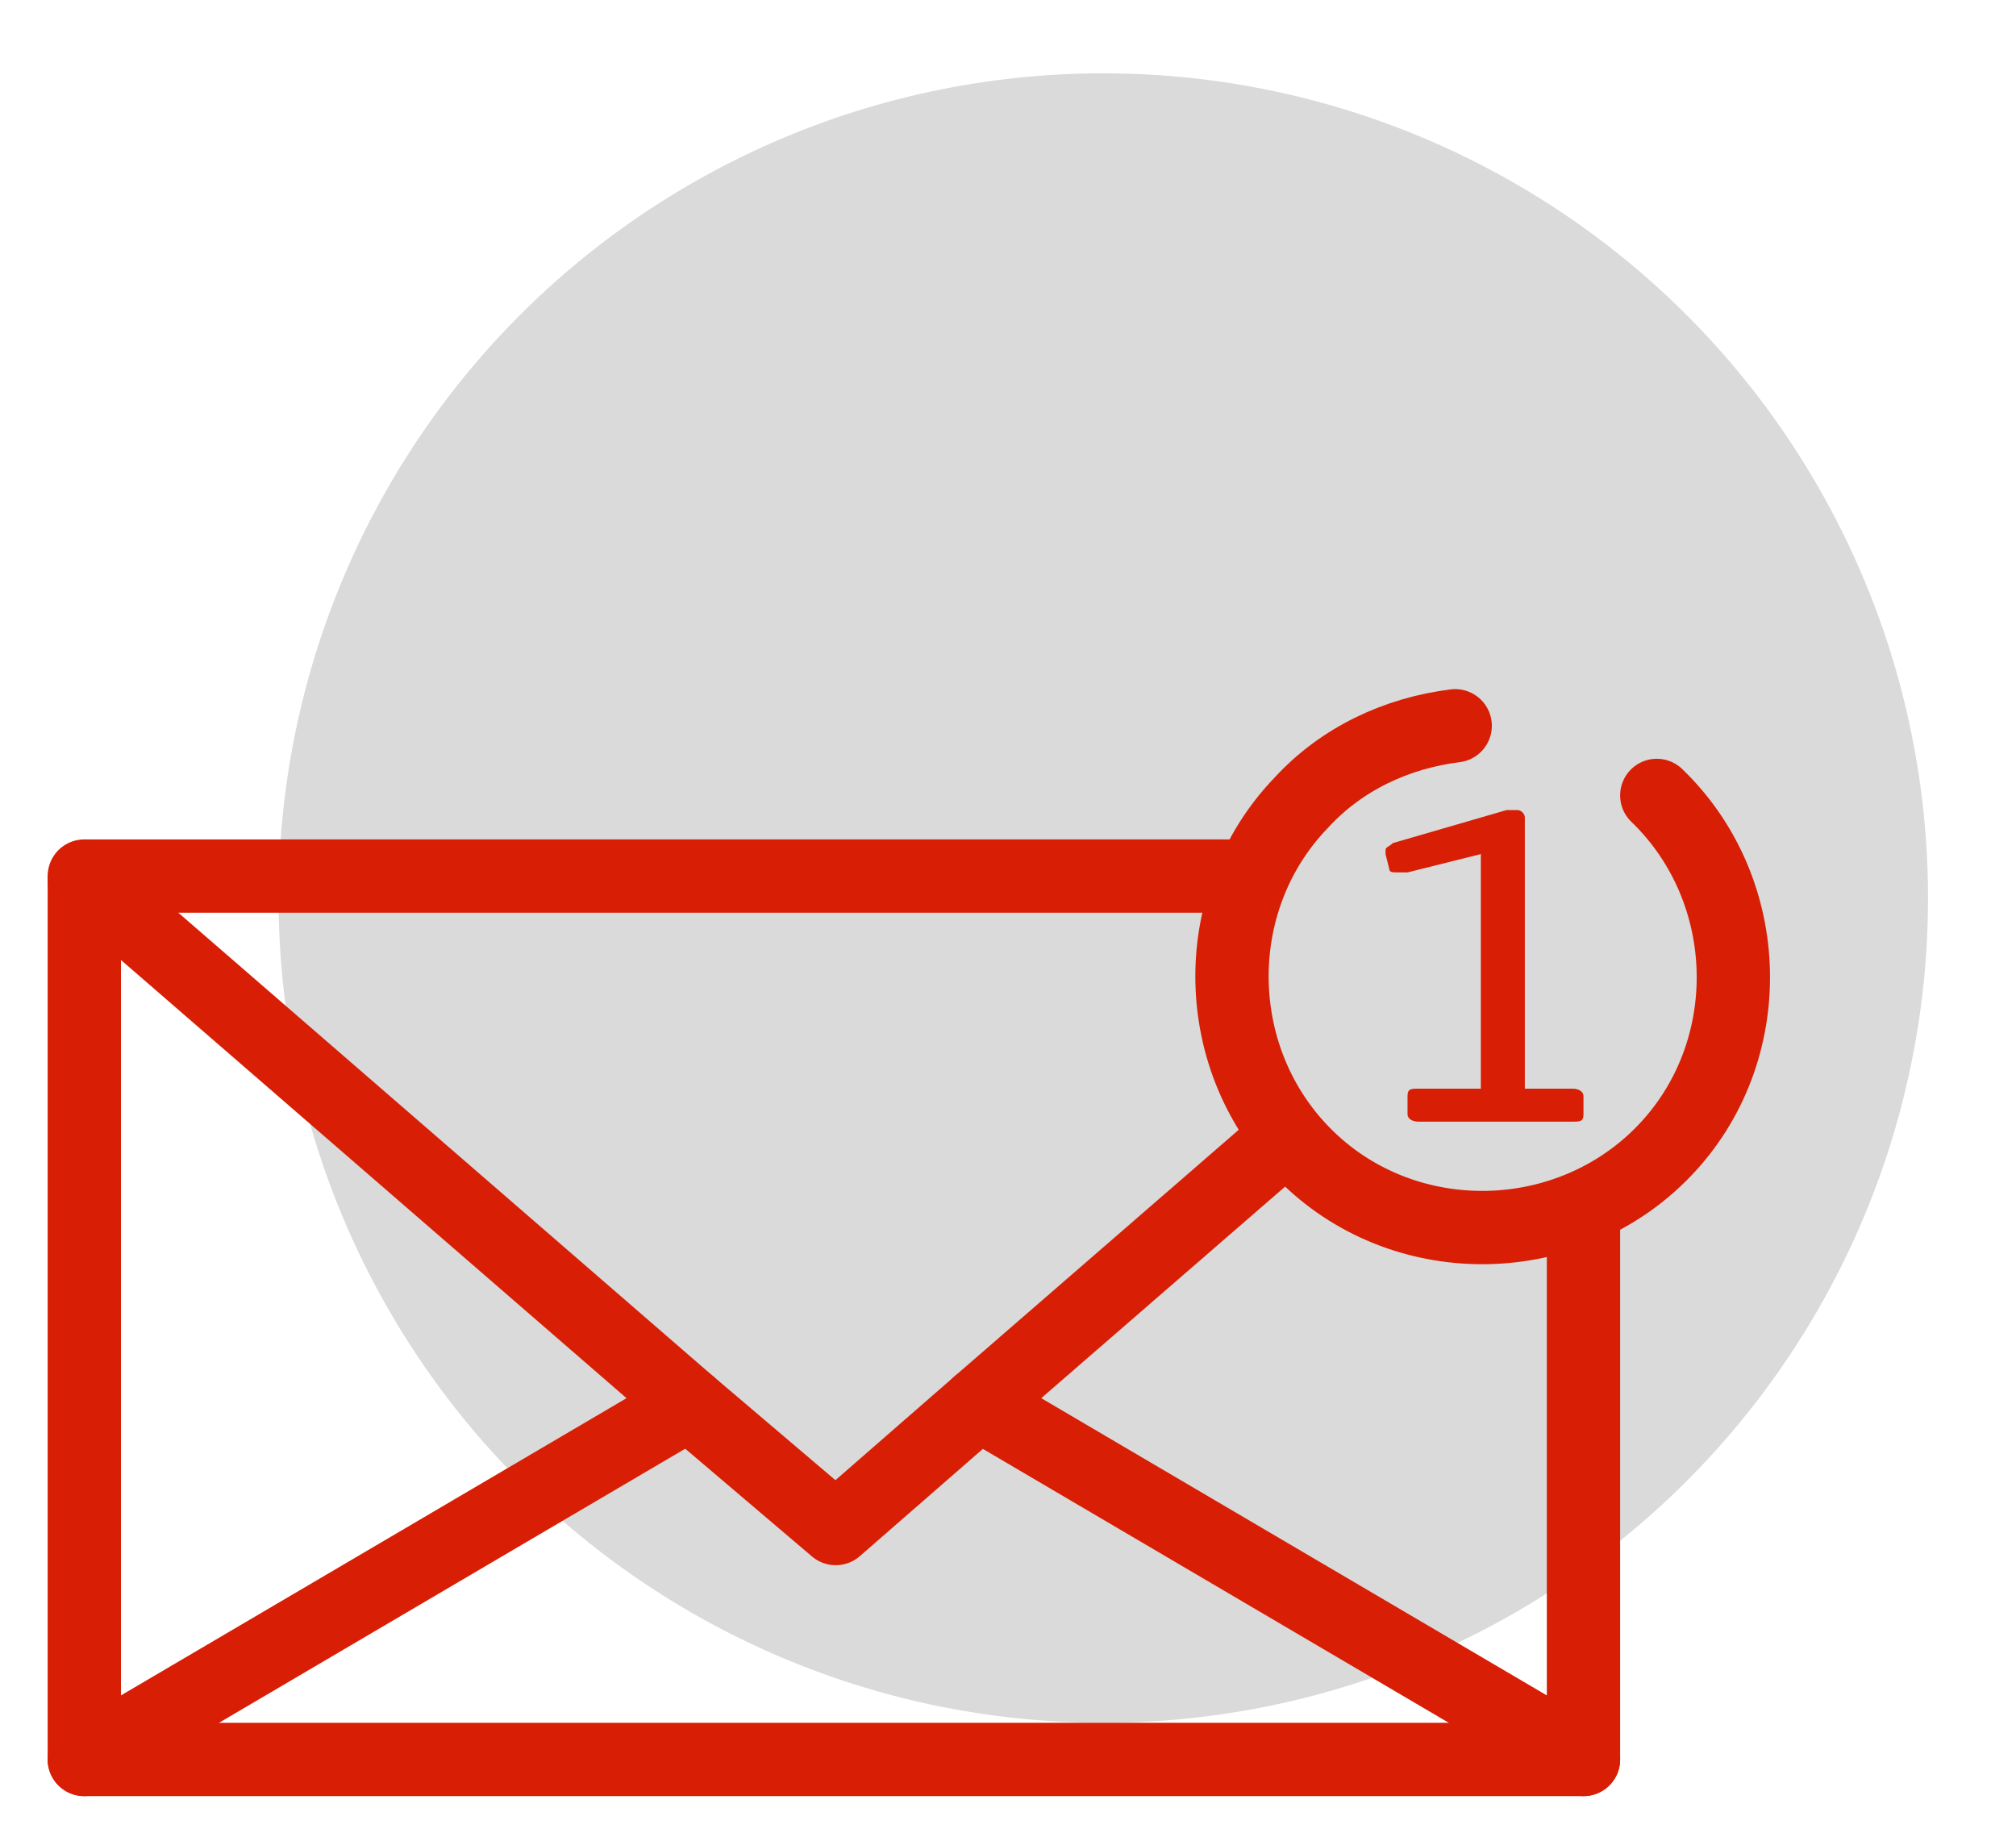
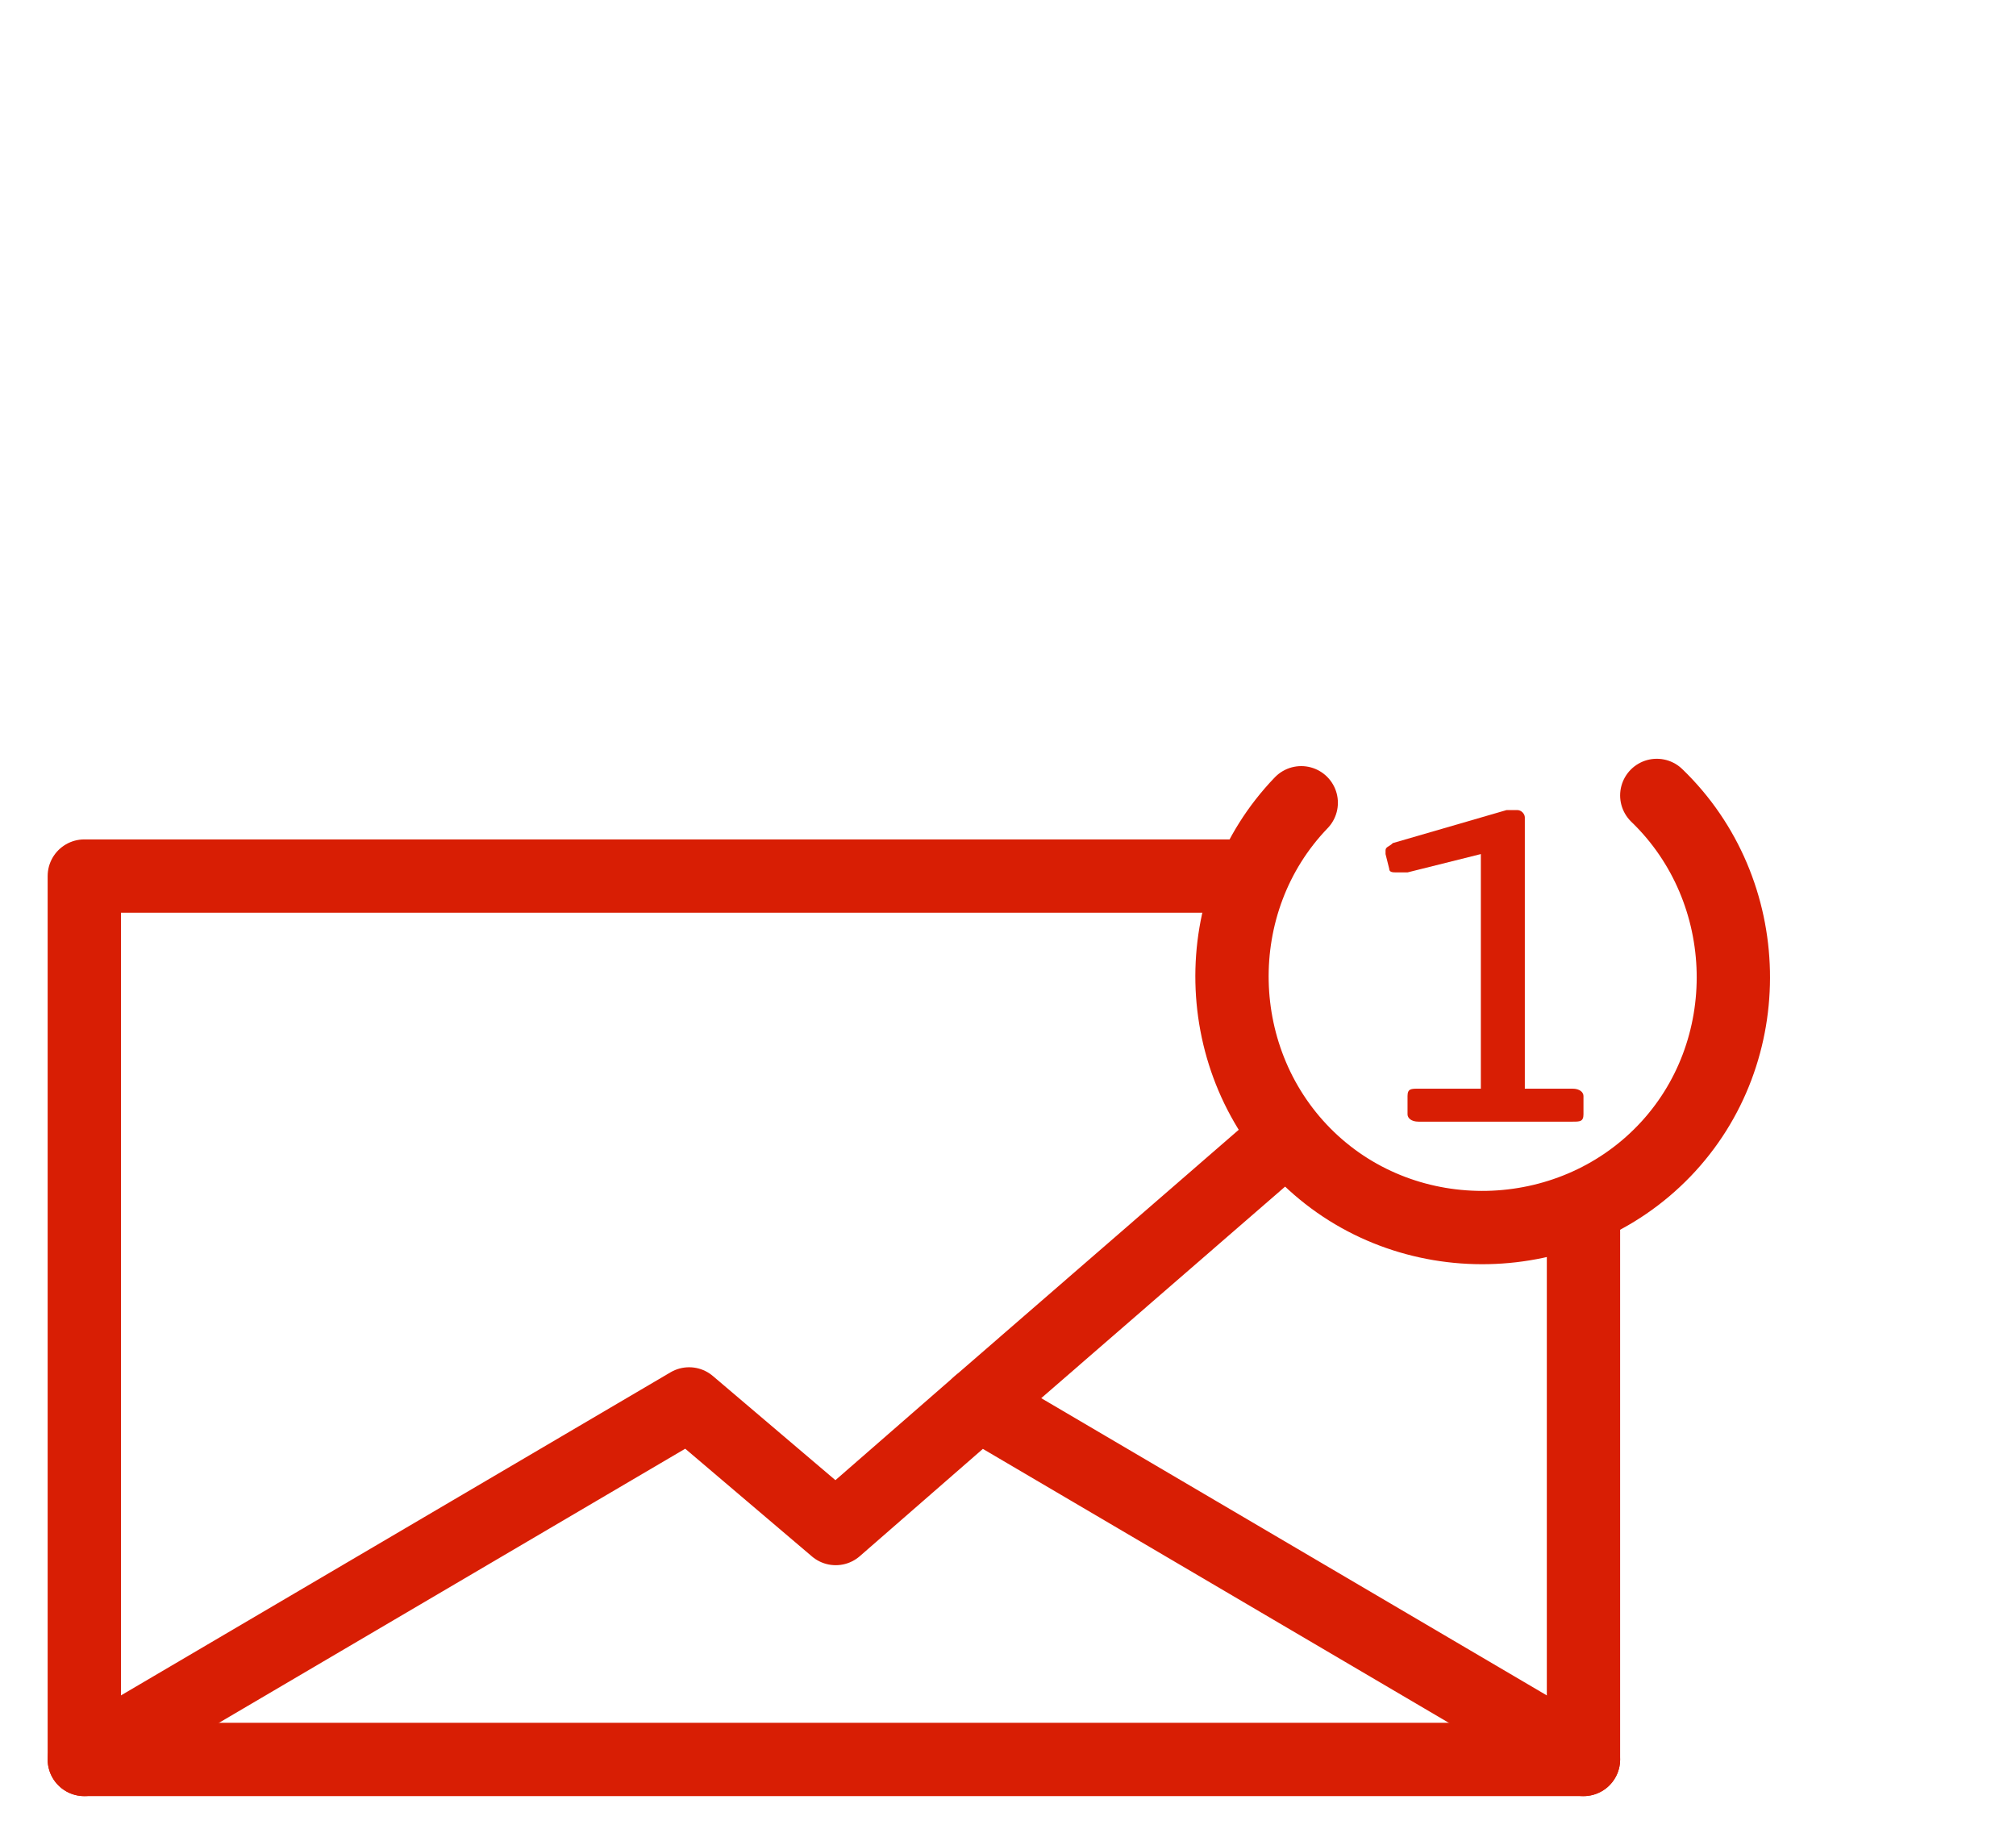
<svg xmlns="http://www.w3.org/2000/svg" version="1.1" id="Warstwa_1" x="0px" y="0px" width="55px" height="50px" viewBox="0 0 55 50" style="enable-background:new 0 0 55 50;" xml:space="preserve">
  <style type="text/css">
	.st0{fill:#DADADA;}
	.st1{fill:none;stroke:#D81E04;stroke-width:2;stroke-linecap:round;stroke-linejoin:round;}
	.st2{fill:#D81E04;}
</style>
  <g id="Page-1">
-     <circle id="Oval" class="st0" cx="30.1" cy="24.5" r="22.5" />
-   </g>
+     </g>
  <polyline class="st1" points="43.2,48 26.7,38.3 22.8,41.7 18.8,38.3 2.3,48 " />
  <line class="st1" x1="26.7" y1="38.3" x2="35" y2="31.1" />
-   <line class="st1" x1="18.8" y1="38.3" x2="2.3" y2="24" />
  <polyline class="st1" points="33.6,23.9 2.3,23.9 2.3,48 43.2,48 43.2,33 " />
-   <path class="st1" d="M45.2,21.7c2.7,2.6,2.8,7,0.2,9.7s-7,2.8-9.7,0.2s-2.8-7-0.2-9.7c1.1-1.2,2.6-1.9,4.2-2.1" />
+   <path class="st1" d="M45.2,21.7c2.7,2.6,2.8,7,0.2,9.7s-7,2.8-9.7,0.2s-2.8-7-0.2-9.7" />
  <path class="st2" d="M37.8,23.3v-0.1c0-0.1,0.1-0.1,0.2-0.2l3.1-0.9c0.1,0,0.2,0,0.3,0s0.2,0.1,0.2,0.2v7.4h1.3  c0.2,0,0.3,0.1,0.3,0.2v0.5c0,0.2-0.1,0.2-0.3,0.2h-4.2c-0.2,0-0.3-0.1-0.3-0.2v-0.5c0-0.2,0.1-0.2,0.3-0.2h1.7v-6.4l-2,0.5  c-0.1,0-0.2,0-0.3,0s-0.2,0-0.2-0.1L37.8,23.3z" />
</svg>